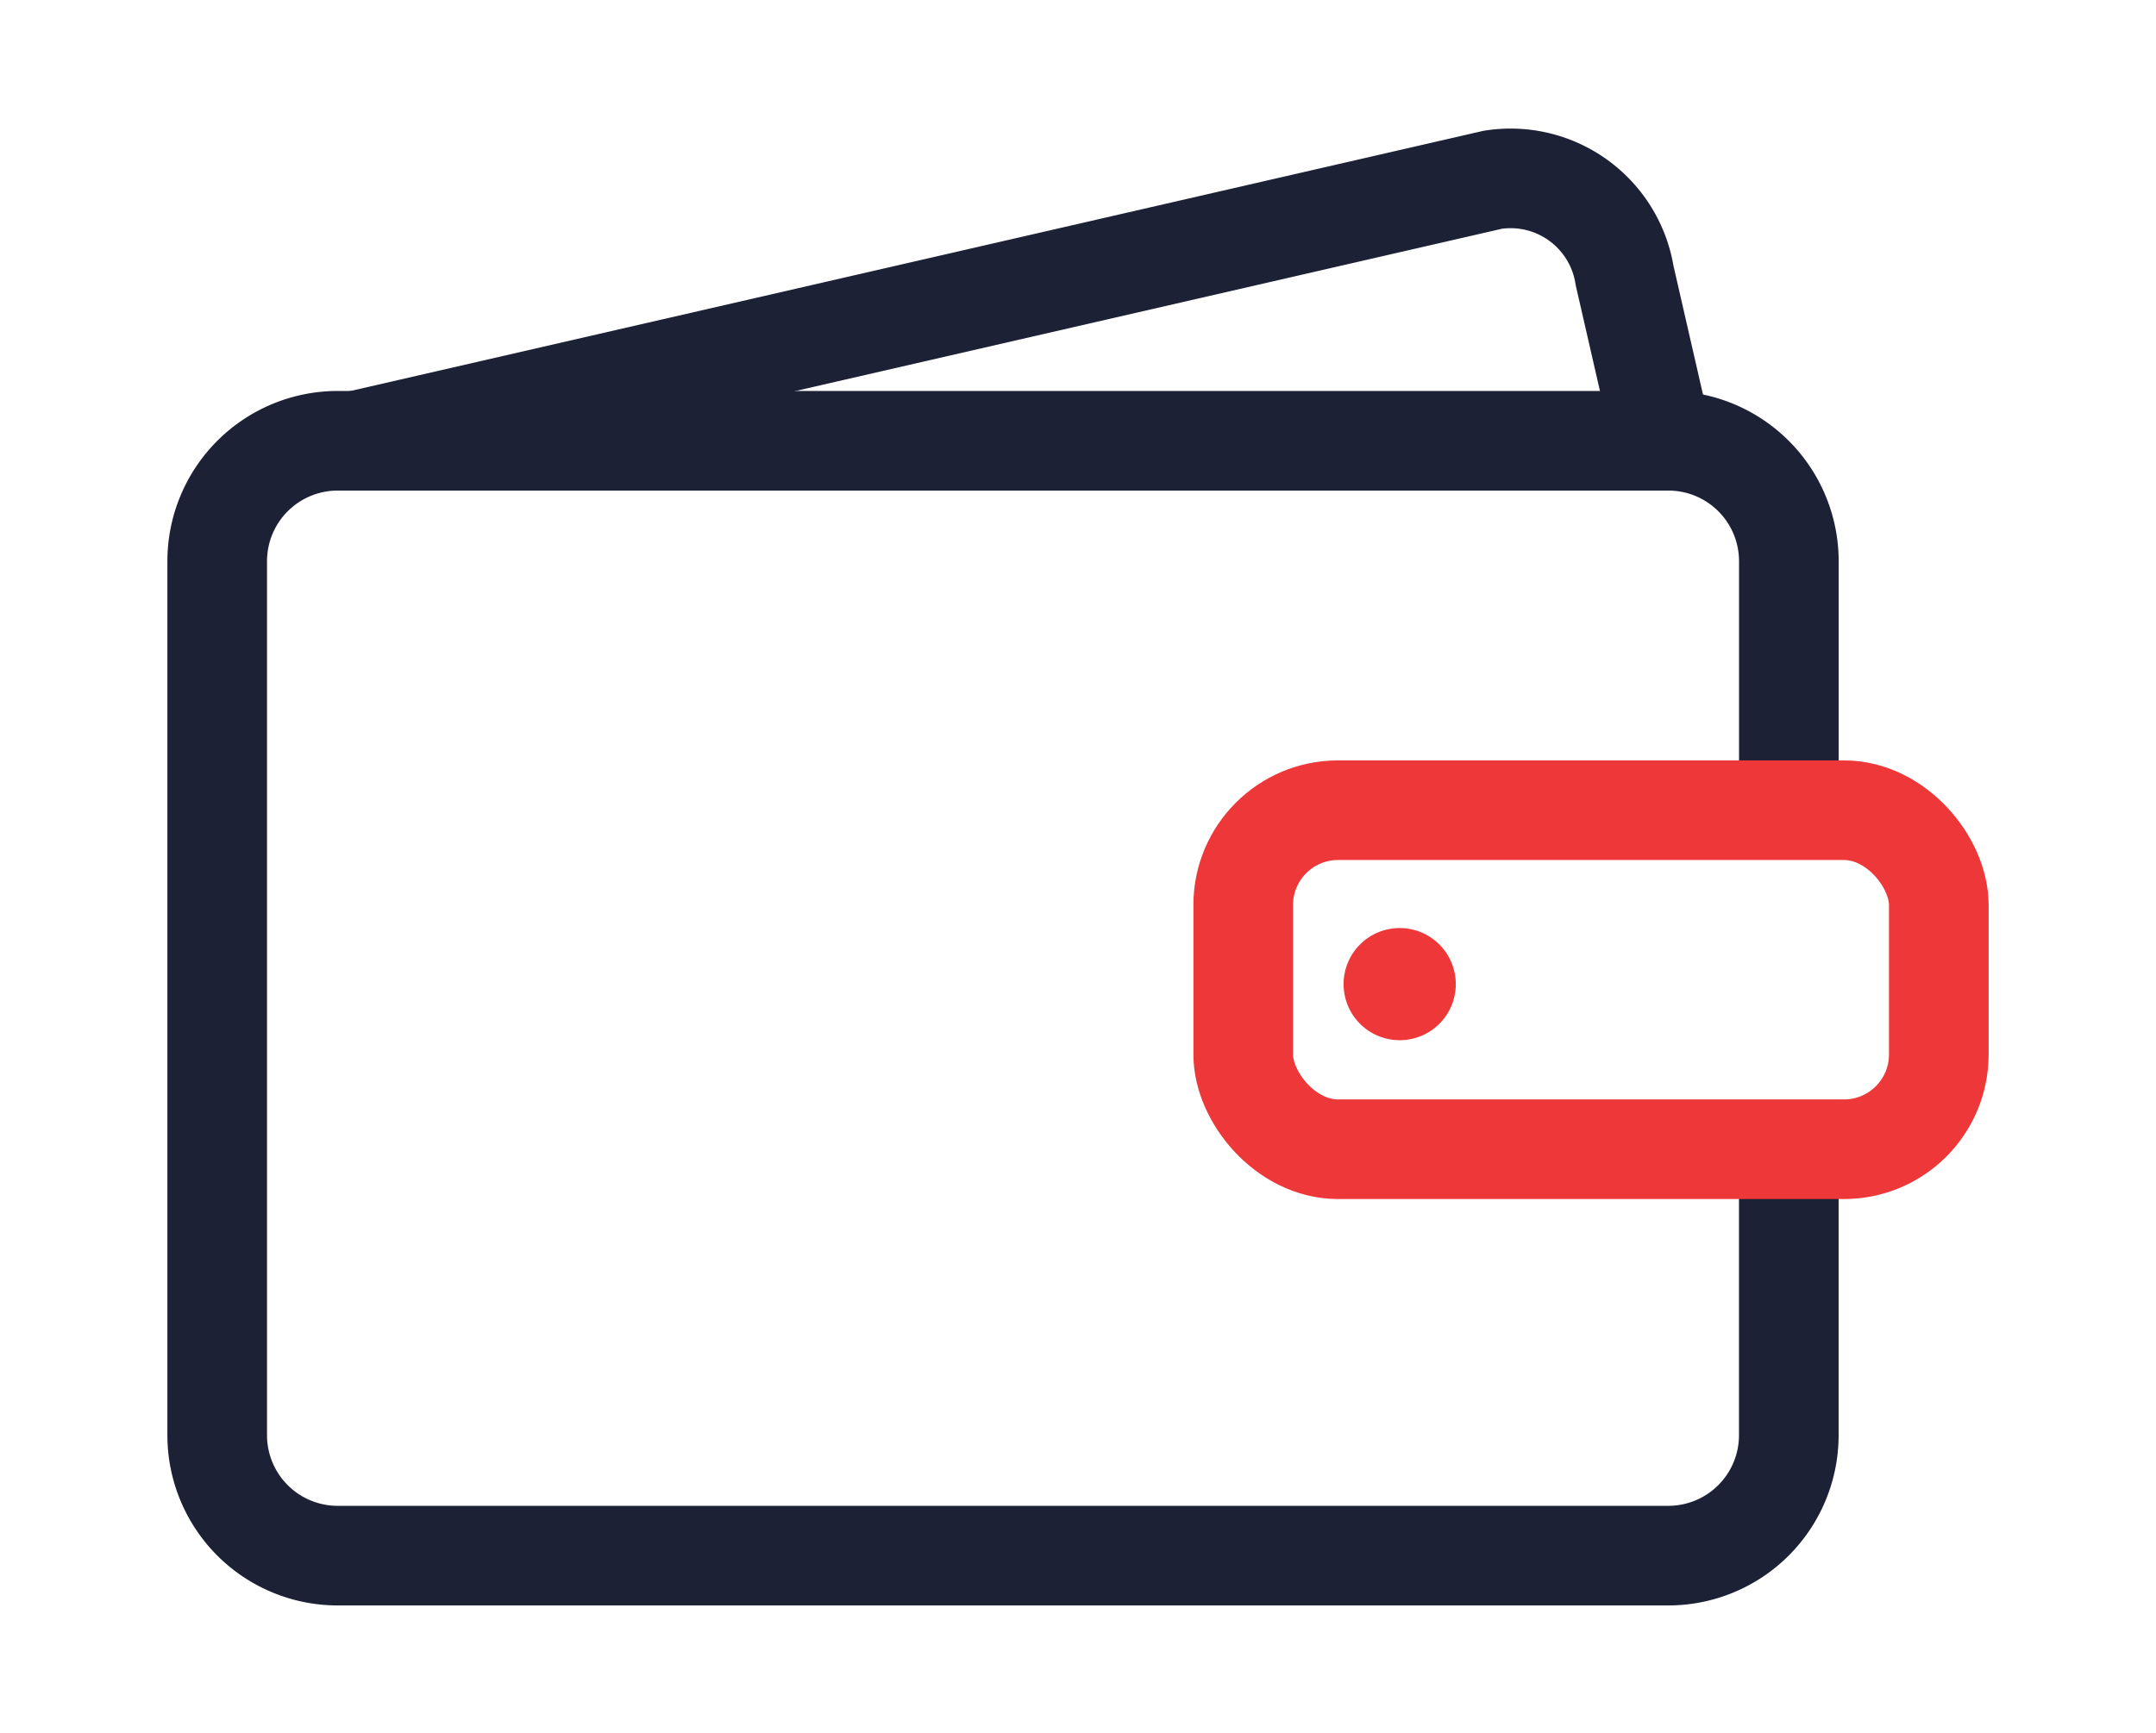
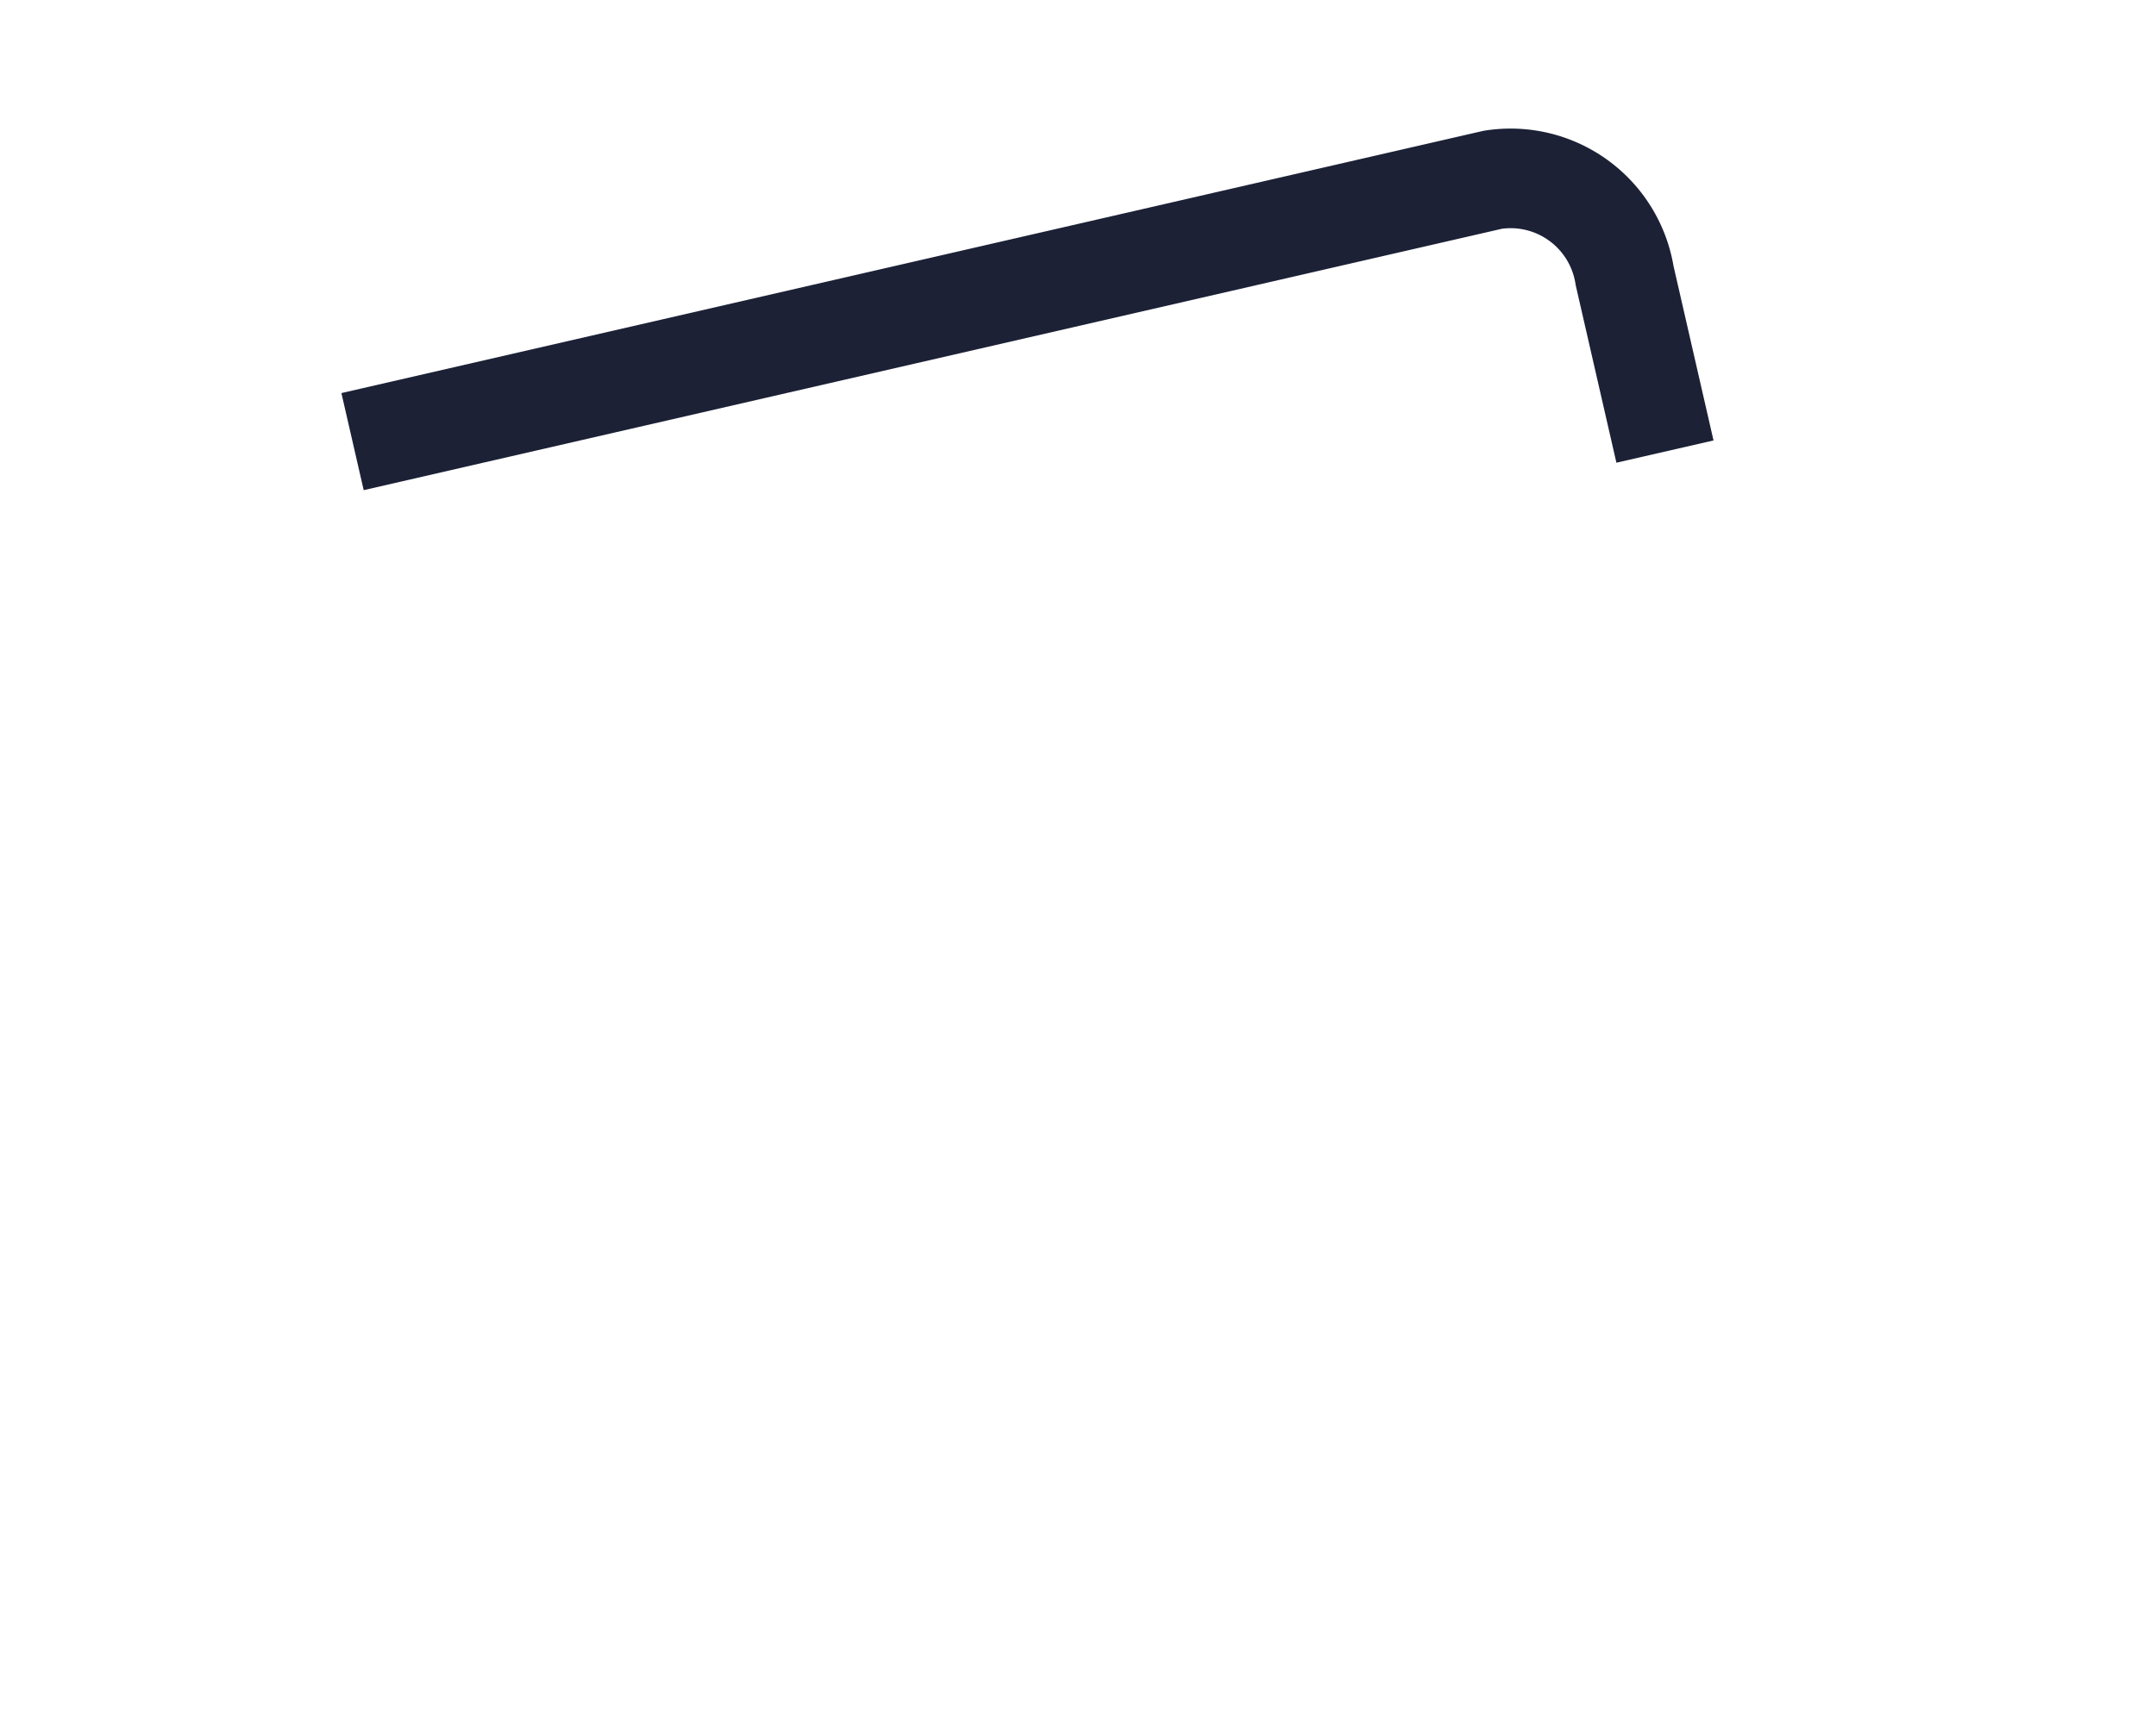
<svg xmlns="http://www.w3.org/2000/svg" width="43.279" height="34.802" viewBox="0 0 43.279 34.802">
  <defs>
    <clipPath id="clip-path">
      <rect id="Rectangle_19858" data-name="Rectangle 19858" width="43.279" height="34.803" fill="none" stroke="#707070" stroke-width="2" />
    </clipPath>
  </defs>
  <g id="Group_74629" data-name="Group 74629" transform="translate(5 4)">
    <g id="Group_74628" data-name="Group 74628" transform="translate(-5 -4)" clip-path="url(#clip-path)">
      <path id="Path_83404" data-name="Path 83404" d="M3.927,5.8,26.818.542a2.318,2.318,0,0,1,2.644,1.924L30.272,6" transform="translate(3.15 3.067)" fill="none" stroke="#1c2136" stroke-miterlimit="10" stroke-width="2" />
-       <path id="Path_83403" data-name="Path 83403" d="M32.048,21.389V27.13a2.419,2.419,0,0,1-2.419,2.419H2.919A2.419,2.419,0,0,1,.5,27.13V9.583A2.419,2.419,0,0,1,2.919,7.164H29.63a2.419,2.419,0,0,1,2.419,2.419v4.824" transform="translate(3.86 1.686)" fill="none" stroke="#1c2136" stroke-miterlimit="10" stroke-width="2" />
-       <rect id="Rectangle_19857" data-name="Rectangle 19857" width="13.963" height="6.807" rx="1.903" transform="translate(24.956 16.268)" fill="none" stroke="#ee3739" stroke-miterlimit="10" stroke-width="2" />
-       <path id="Path_83405" data-name="Path 83405" d="M31.705,21.061a1.126,1.126,0,1,1-1.126-1.126,1.126,1.126,0,0,1,1.126,1.126" transform="translate(-2.482 -1.301)" fill="#ee3739" />
    </g>
  </g>
</svg>